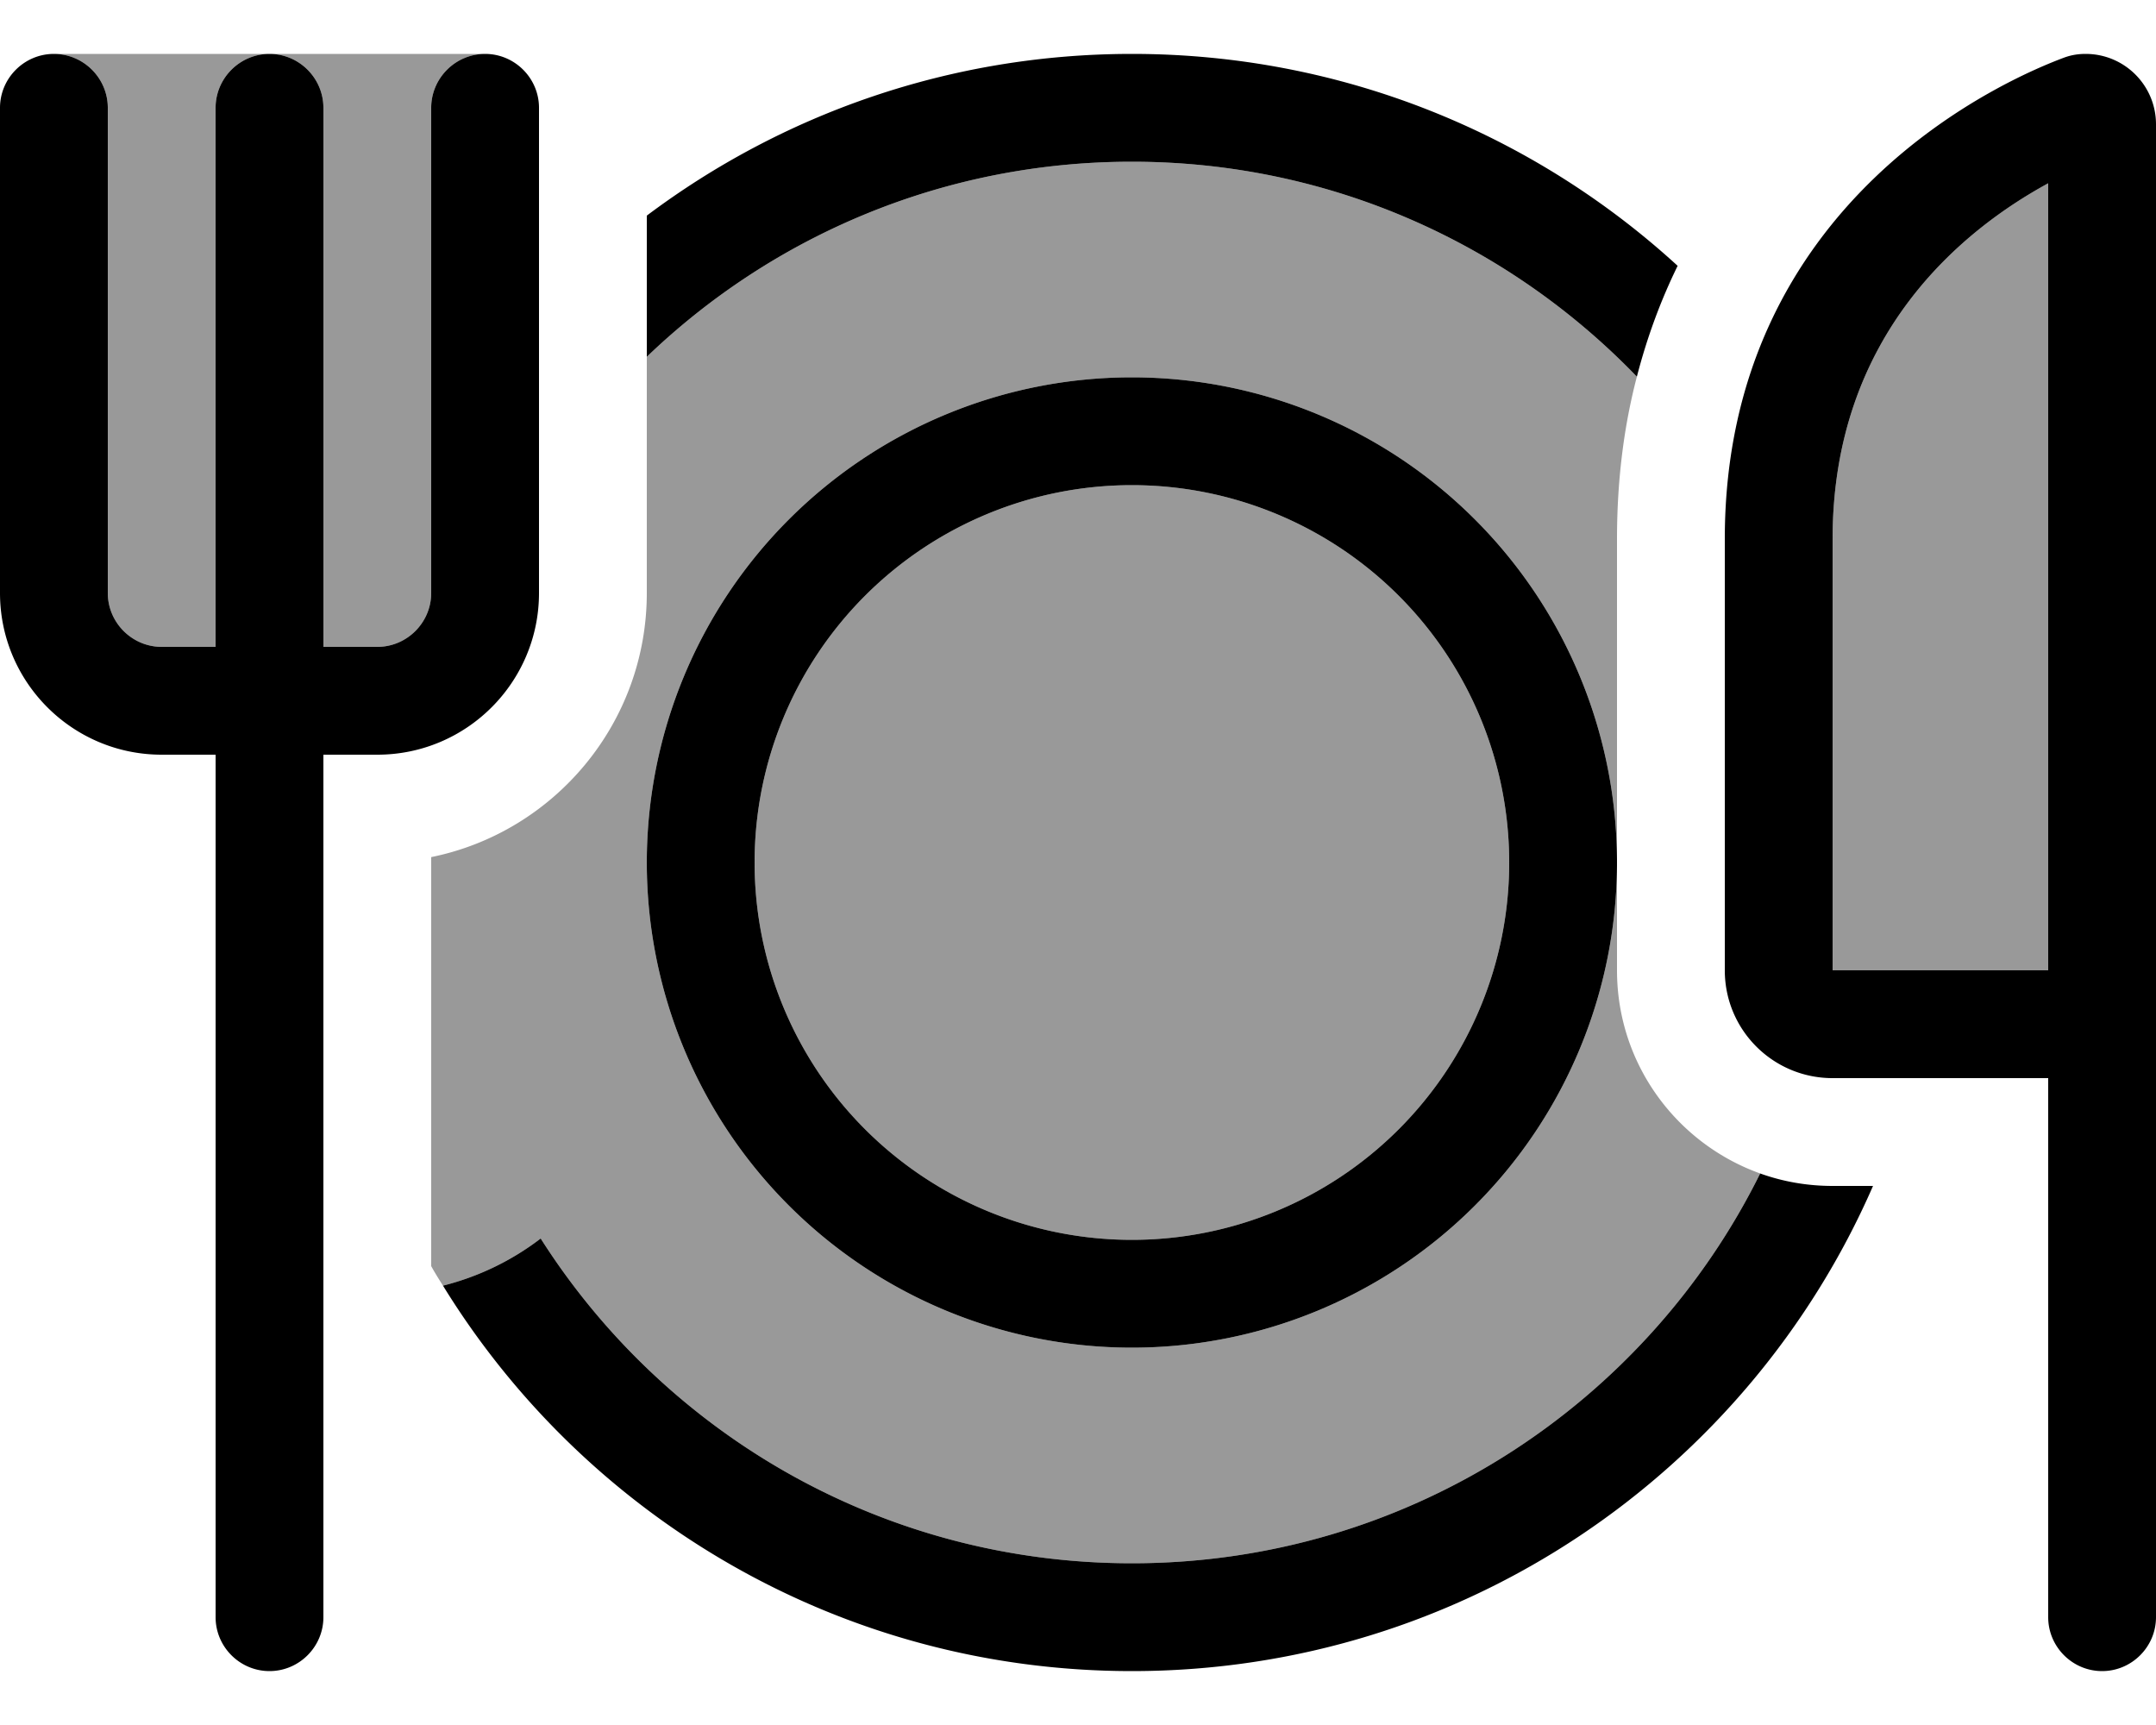
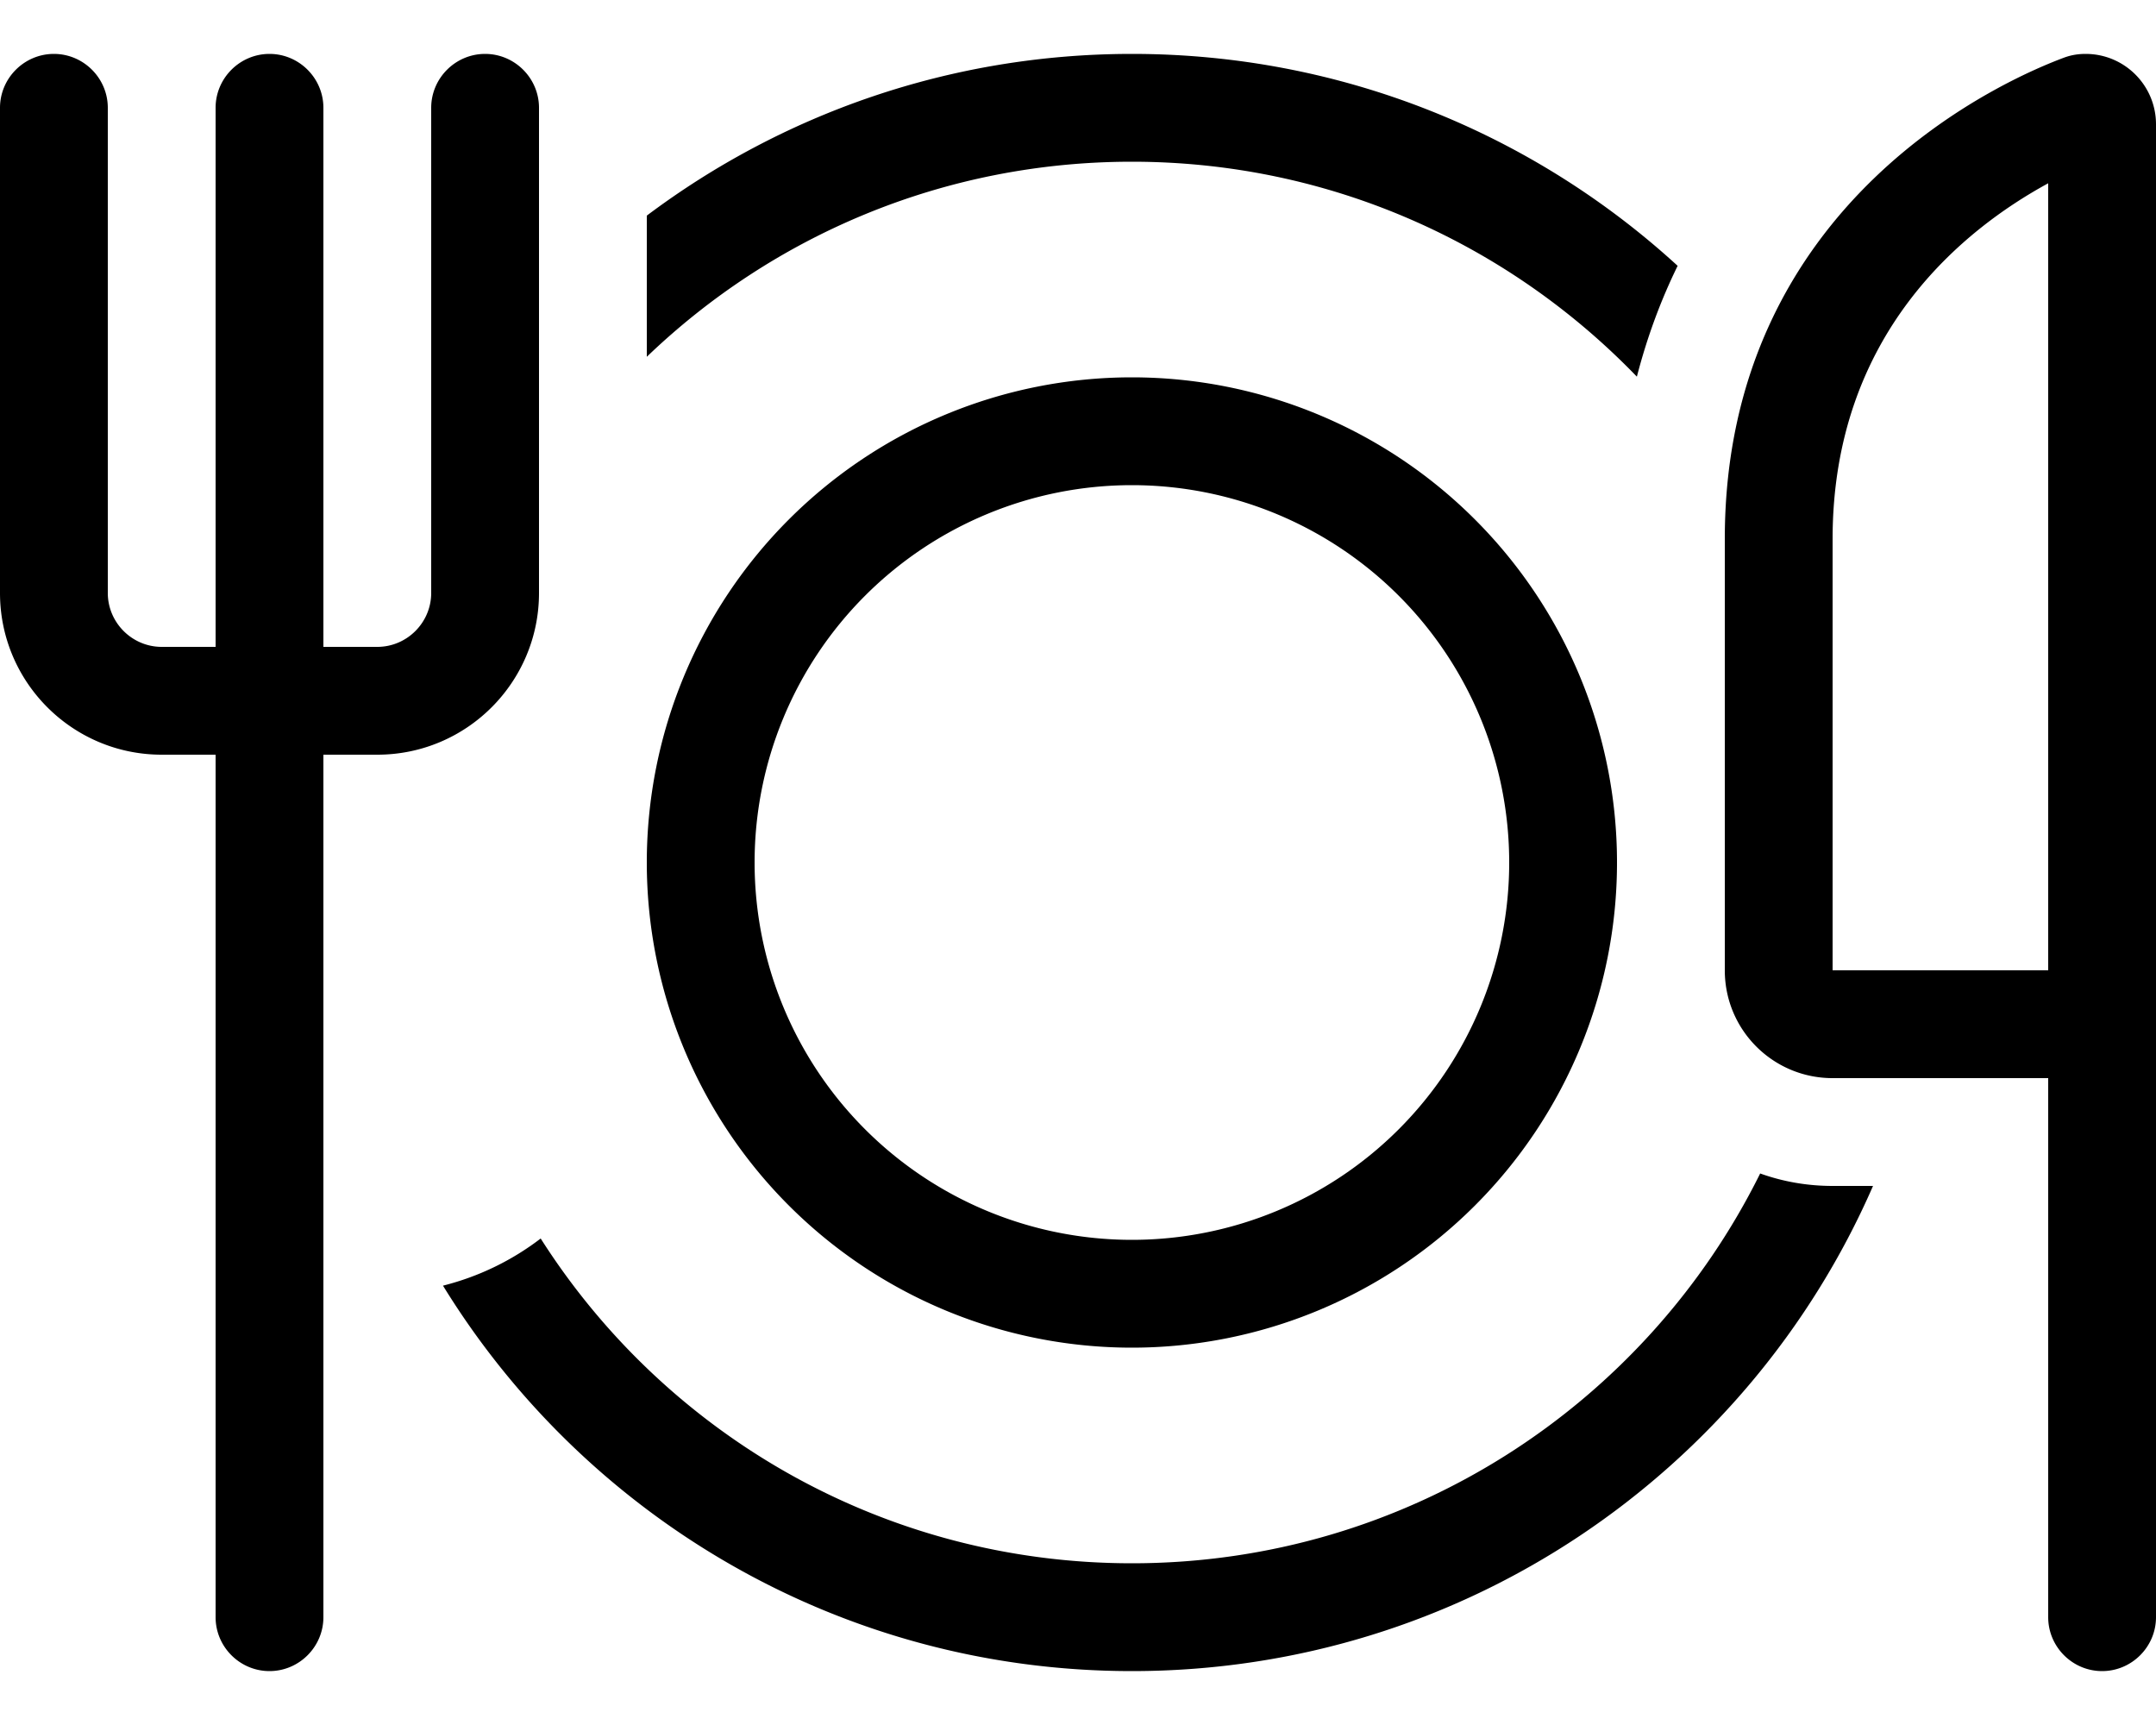
<svg xmlns="http://www.w3.org/2000/svg" viewBox="0 0 640 512">
  <defs>
    <style>.fa-secondary{opacity:.4}</style>
  </defs>
-   <path class="fa-secondary" d="M16 16c8.8 0 16 7.2 16 16l0 144c0 8.8 7.2 16 16 16l16 0L64 32c0-8.8 7.2-16 16-16L16 16zm64 0c8.8 0 16 7.2 16 16l0 160 16 0c8.8 0 16-7.2 16-16l0-144c0-8.8 7.2-16 16-16L80 16zm48 238.4l0 121.4c1.1 2 2.3 3.9 3.5 5.8c10.7-2.7 20.5-7.5 29-14C197.4 425.6 262.2 464 336 464c81.7 0 152.5-47.1 186.5-115.7C497.7 339.4 480 315.8 480 288l0-32 0-96c0-17.7 2.1-33.7 5.9-48.2C448 72.5 394.9 48 336 48c-55.9 0-106.6 22-144 57.9l0 70.1c0 38.7-27.5 71-64 78.4zM480 256a144 144 0 1 1 -288 0 144 144 0 1 1 288 0zm-256 0a112 112 0 1 0 224 0 112 112 0 1 0 -224 0zm320-96l0 128 64 0 0-233.6C583.4 67.8 544 98.7 544 160z" />
  <path class="fa-primary" d="M16 16C7.2 16 0 23.2 0 32L0 176c0 26.5 21.5 48 48 48l16 0 0 256c0 8.8 7.2 16 16 16s16-7.2 16-16l0-256 16 0c26.5 0 48-21.5 48-48l0-144c0-8.8-7.2-16-16-16s-16 7.2-16 16l0 144c0 8.8-7.2 16-16 16l-16 0L96 32c0-8.8-7.2-16-16-16s-16 7.2-16 16l0 160-16 0c-8.8 0-16-7.2-16-16L32 32c0-8.8-7.2-16-16-16zM498 78.9C455.3 39.8 398.4 16 336 16c-54 0-103.9 17.9-144 48l0 41.9C229.4 70 280.1 48 336 48c58.9 0 112 24.5 149.9 63.8c3.1-12 7.2-22.9 12.1-32.9zm24.5 269.4C488.5 416.9 417.7 464 336 464c-73.8 0-138.6-38.4-175.5-96.4c-8.5 6.5-18.3 11.3-29 14C173.7 450.2 249.5 496 336 496c98.4 0 183-59.2 220-144l-12 0c-7.6 0-14.8-1.3-21.5-3.7zM480 256a144 144 0 1 0 -288 0 144 144 0 1 0 288 0zm-256 0a112 112 0 1 1 224 0 112 112 0 1 1 -224 0zM608 54.4L608 288l-64 0 0-128c0-61.3 39.4-92.2 64-105.6zM640 288l0-251.1c0-11.5-9.3-20.9-20.9-20.9c-2.1 0-4.1 .3-6.1 1C596.2 23.2 512 59.2 512 160l0 128c0 17.7 14.3 32 32 32l64 0 0 160c0 8.8 7.2 16 16 16s16-7.2 16-16l0-160 0-16 0-16z" />
</svg>